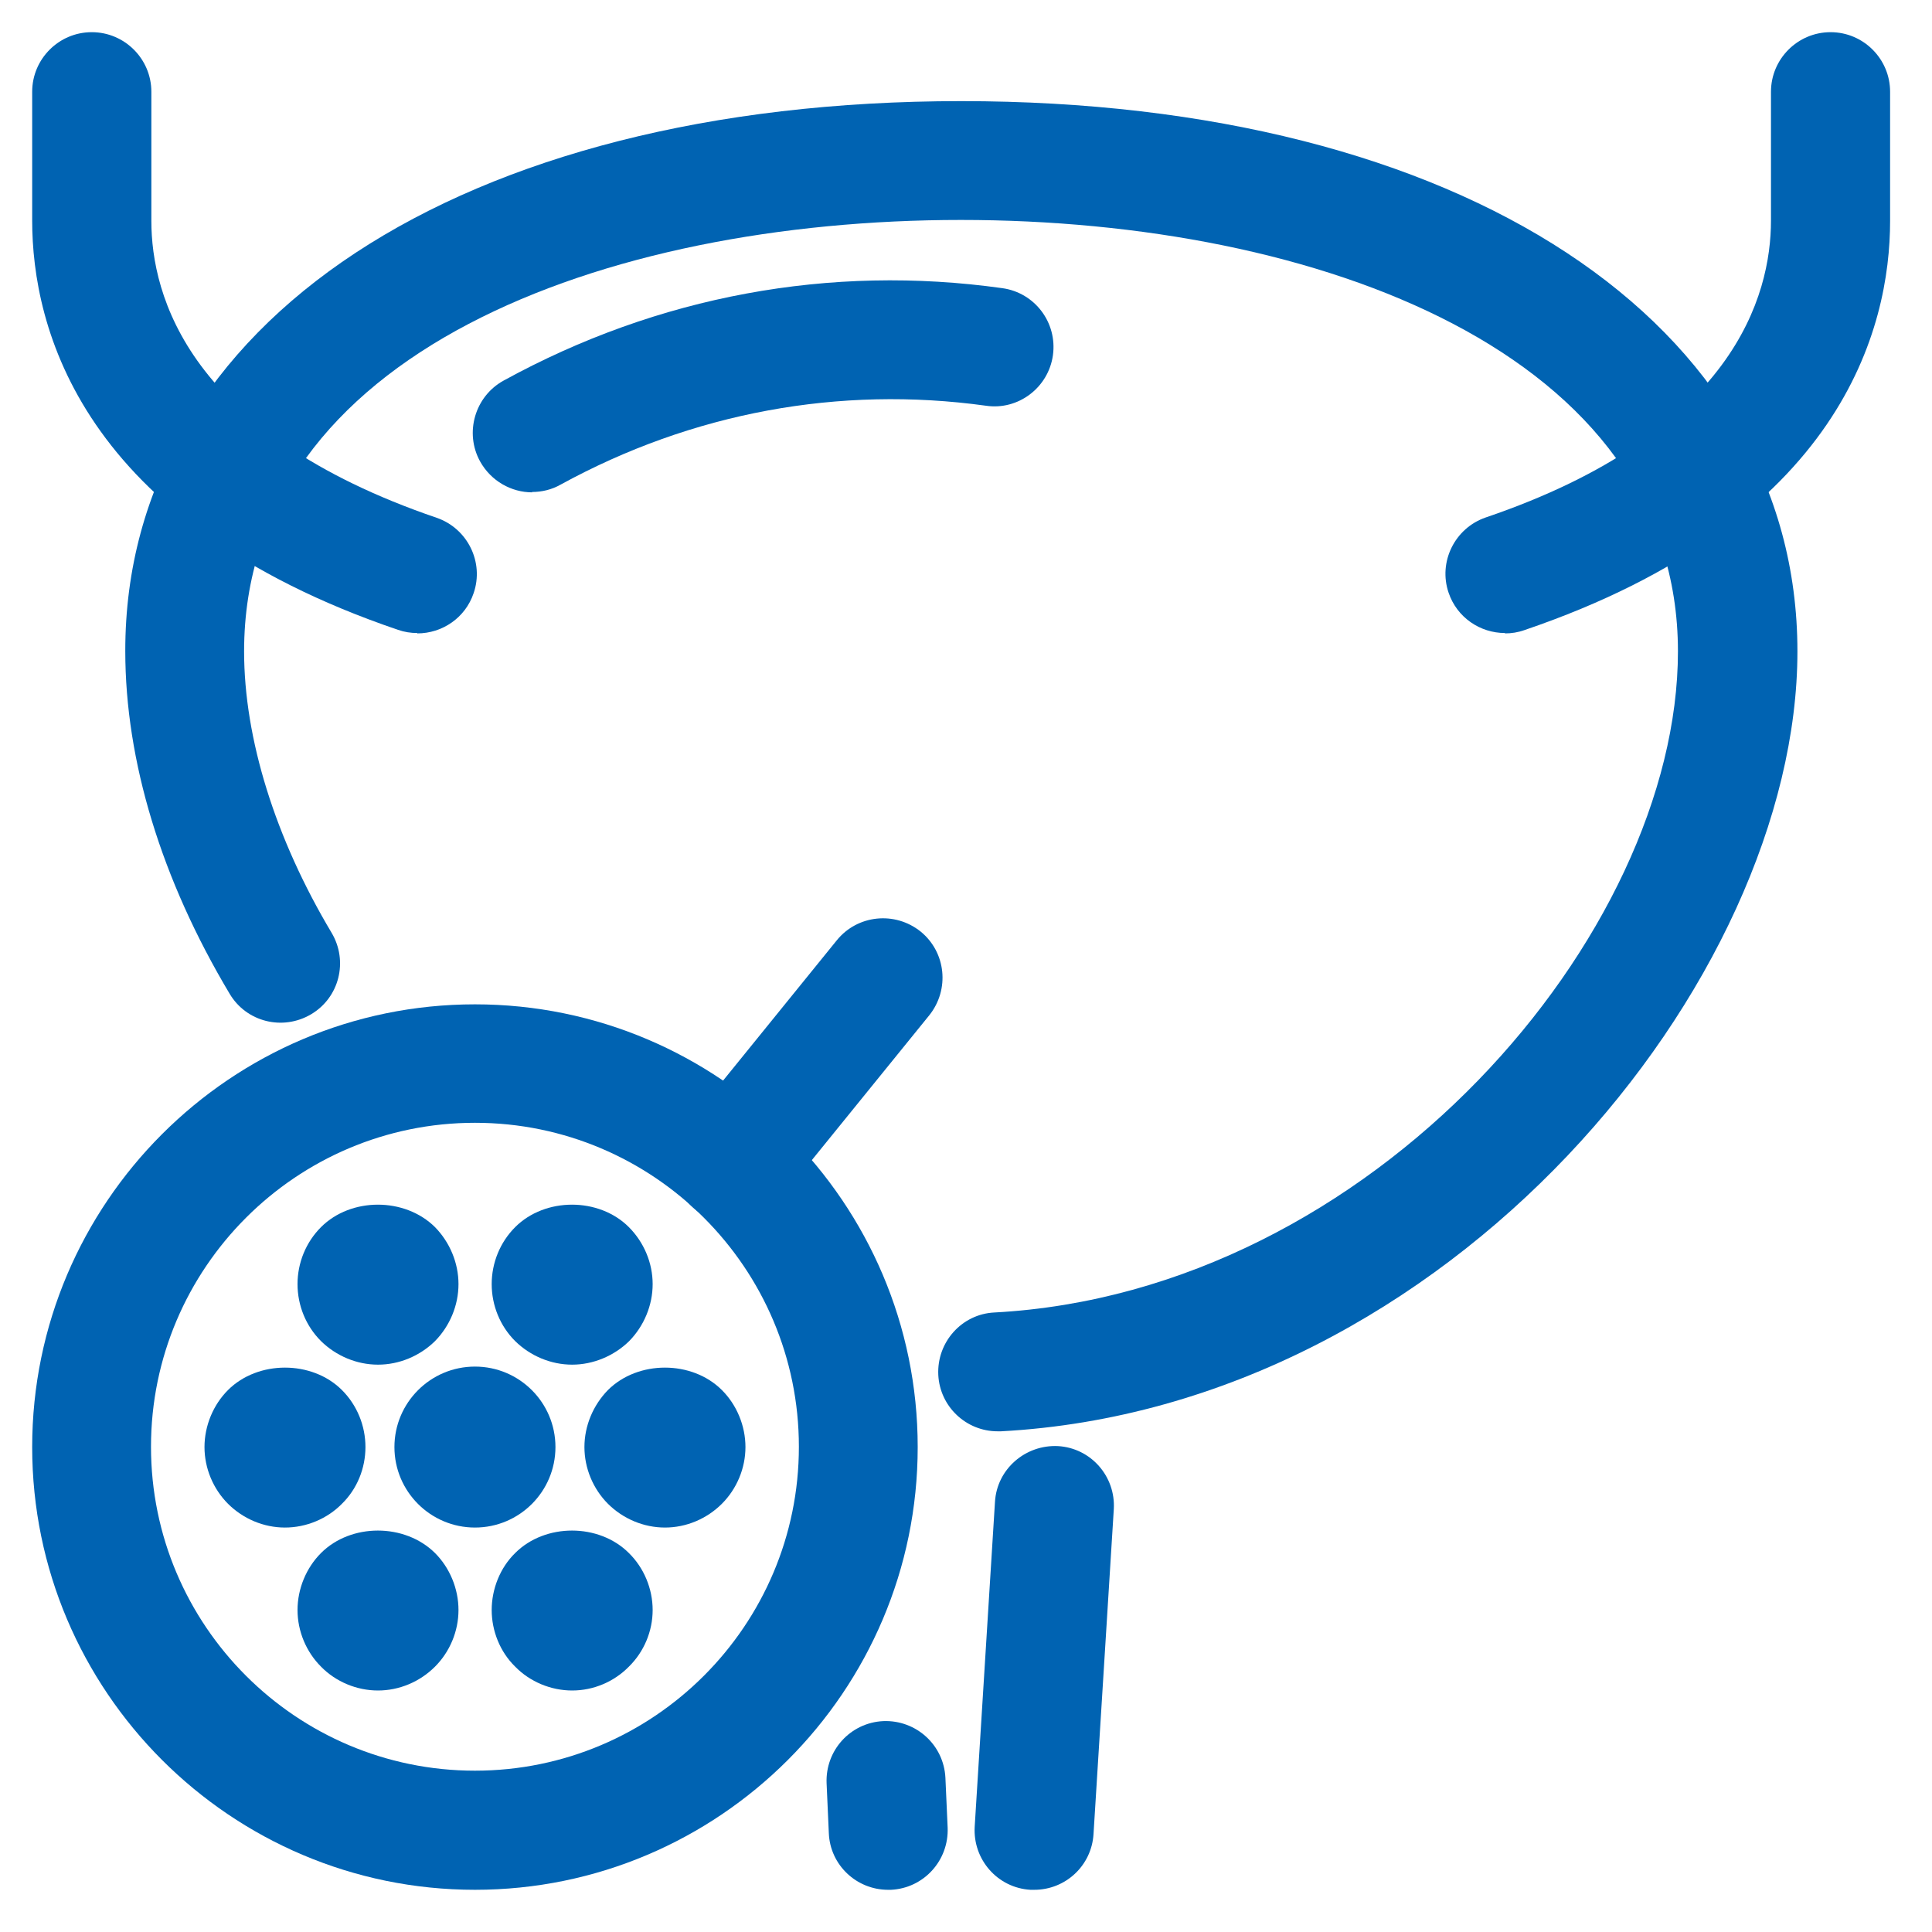
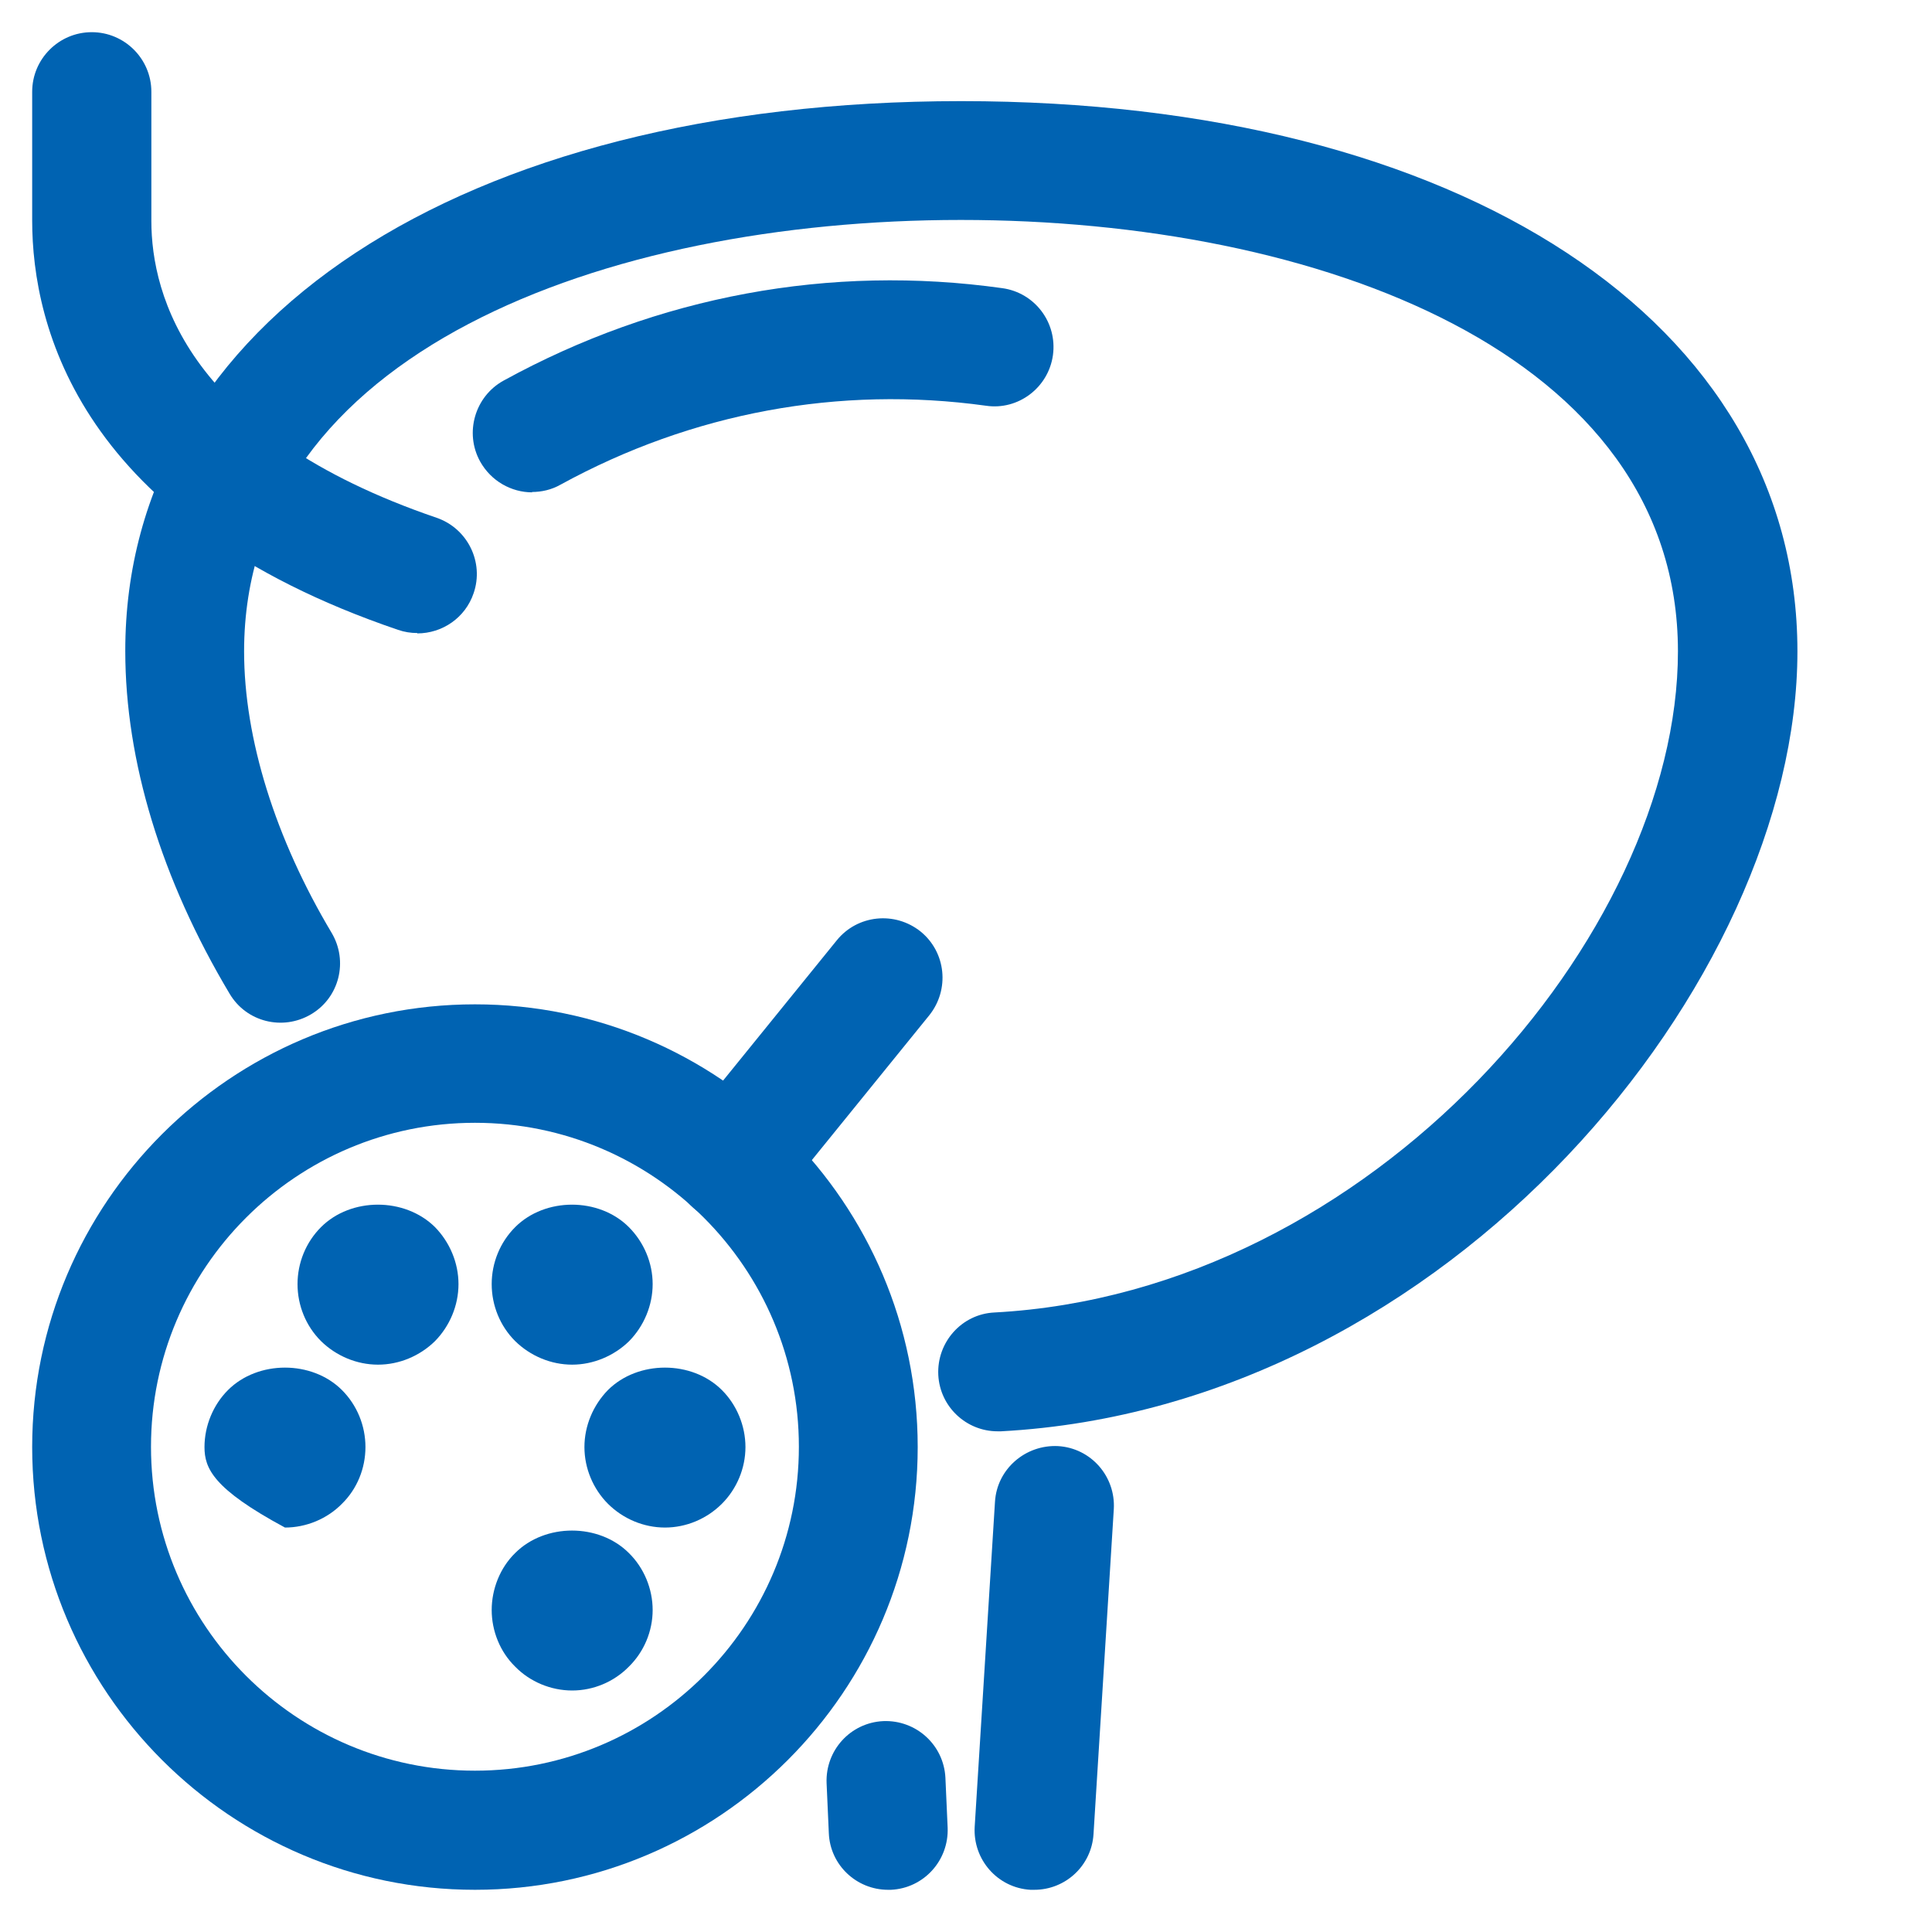
<svg xmlns="http://www.w3.org/2000/svg" width="32" height="32" viewBox="0 0 32 32" fill="none">
  <g clip-path="url(#clip0_5205_316)">
    <path d="M16.523 23.707C16.005 23.707 15.568 23.301 15.541 22.773C15.515 22.229 15.931 21.765 16.469 21.739C22.741 21.403 27.792 15.472 27.792 10.789C27.792 5.851 21.824 3.643 15.915 3.643C10.005 3.643 4.043 5.851 4.043 10.789C4.043 12.235 4.56 13.888 5.493 15.451C5.771 15.92 5.621 16.523 5.152 16.8C4.683 17.077 4.08 16.928 3.803 16.459C2.672 14.565 2.075 12.603 2.075 10.784C2.069 5.339 7.637 1.675 15.92 1.675C24.203 1.675 29.771 5.339 29.771 10.789C29.771 16.24 24.011 23.307 16.581 23.707C16.565 23.707 16.544 23.707 16.528 23.707H16.523Z" fill="#0063B2" />
    <path d="M14.709 31.301C14.187 31.301 13.749 30.891 13.728 30.363L13.691 29.536C13.669 28.992 14.085 28.533 14.629 28.507C15.173 28.485 15.632 28.901 15.659 29.445L15.696 30.272C15.717 30.816 15.301 31.275 14.757 31.301C14.741 31.301 14.725 31.301 14.715 31.301H14.709Z" fill="#0063B2" />
    <path d="M17.131 31.301C17.131 31.301 17.088 31.301 17.067 31.301C16.523 31.269 16.112 30.8 16.144 30.256L16.48 24.875C16.512 24.331 16.986 23.925 17.525 23.952C18.069 23.984 18.48 24.453 18.448 24.997L18.112 30.379C18.08 30.901 17.648 31.301 17.131 31.301Z" fill="#0063B2" />
-     <path d="M24.928 10.485C24.517 10.485 24.133 10.229 23.994 9.819C23.818 9.307 24.096 8.747 24.608 8.571C28.72 7.173 29.333 4.891 29.333 3.653V1.52C29.333 0.976 29.776 0.533 30.32 0.533C30.864 0.533 31.306 0.976 31.306 1.52V3.659C31.306 5.419 30.517 8.645 25.248 10.437C25.141 10.475 25.034 10.491 24.928 10.491V10.485Z" fill="#0063B2" />
    <path d="M6.912 10.485C6.805 10.485 6.699 10.469 6.592 10.432C1.323 8.64 0.533 5.413 0.533 3.653V1.52C0.533 0.976 0.976 0.533 1.52 0.533C2.064 0.533 2.507 0.976 2.507 1.52V3.659C2.507 4.896 3.12 7.173 7.232 8.576C7.744 8.752 8.021 9.312 7.845 9.824C7.707 10.235 7.323 10.491 6.912 10.491V10.485Z" fill="#0063B2" />
    <path d="M8.816 8.155C8.469 8.155 8.133 7.968 7.952 7.643C7.69 7.168 7.866 6.565 8.341 6.304C10.896 4.901 13.754 4.373 16.602 4.773C17.141 4.848 17.514 5.344 17.44 5.883C17.365 6.421 16.864 6.8 16.33 6.72C13.904 6.384 11.466 6.832 9.285 8.027C9.136 8.112 8.97 8.149 8.81 8.149L8.816 8.155Z" fill="#0063B2" />
    <path d="M7.867 31.301C3.824 31.301 0.533 28.011 0.533 23.968C0.533 19.925 3.824 16.635 7.867 16.635C11.909 16.635 15.2 19.925 15.2 23.968C15.2 28.011 11.909 31.301 7.867 31.301ZM7.867 18.597C4.907 18.597 2.501 21.003 2.501 23.963C2.501 26.923 4.907 29.328 7.867 29.328C10.826 29.328 13.232 26.923 13.232 23.963C13.232 21.003 10.826 18.597 7.867 18.597Z" fill="#0063B2" />
-     <path d="M4.72 25.301C4.368 25.301 4.027 25.157 3.776 24.907C3.531 24.661 3.387 24.32 3.387 23.968C3.387 23.616 3.531 23.269 3.776 23.024C4.272 22.528 5.168 22.528 5.664 23.024C5.915 23.275 6.053 23.616 6.053 23.968C6.053 24.32 5.915 24.661 5.664 24.907C5.419 25.157 5.072 25.301 4.72 25.301Z" fill="#0063B2" />
-     <path d="M6.533 23.968C6.533 23.232 7.131 22.635 7.867 22.635C8.603 22.635 9.2 23.232 9.2 23.968C9.2 24.704 8.603 25.301 7.867 25.301C7.131 25.301 6.533 24.704 6.533 23.968Z" fill="#0063B2" />
+     <path d="M4.72 25.301C3.531 24.661 3.387 24.32 3.387 23.968C3.387 23.616 3.531 23.269 3.776 23.024C4.272 22.528 5.168 22.528 5.664 23.024C5.915 23.275 6.053 23.616 6.053 23.968C6.053 24.32 5.915 24.661 5.664 24.907C5.419 25.157 5.072 25.301 4.72 25.301Z" fill="#0063B2" />
    <path d="M11.014 25.301C10.662 25.301 10.32 25.157 10.069 24.907C9.824 24.661 9.68 24.32 9.68 23.968C9.68 23.616 9.824 23.275 10.069 23.024C10.566 22.528 11.461 22.528 11.957 23.024C12.203 23.269 12.347 23.616 12.347 23.968C12.347 24.32 12.203 24.661 11.957 24.907C11.707 25.157 11.366 25.301 11.014 25.301Z" fill="#0063B2" />
-     <path d="M6.261 28C5.909 28 5.562 27.856 5.317 27.605C5.072 27.36 4.928 27.019 4.928 26.667C4.928 26.315 5.072 25.968 5.317 25.723C5.813 25.227 6.704 25.227 7.205 25.723C7.45 25.968 7.594 26.315 7.594 26.667C7.594 27.019 7.45 27.36 7.205 27.605C6.954 27.856 6.613 28 6.261 28Z" fill="#0063B2" />
    <path d="M9.477 28C9.125 28 8.778 27.856 8.533 27.605C8.282 27.36 8.144 27.013 8.144 26.667C8.144 26.32 8.282 25.968 8.533 25.723C9.029 25.227 9.92 25.227 10.416 25.723C10.666 25.968 10.81 26.315 10.81 26.667C10.81 27.019 10.666 27.36 10.416 27.605C10.17 27.856 9.829 28 9.477 28Z" fill="#0063B2" />
    <path d="M6.261 22.603C5.909 22.603 5.568 22.459 5.317 22.213C5.066 21.963 4.928 21.621 4.928 21.269C4.928 20.917 5.066 20.576 5.317 20.325C5.813 19.829 6.704 19.829 7.205 20.325C7.45 20.576 7.594 20.917 7.594 21.269C7.594 21.621 7.45 21.963 7.205 22.213C6.954 22.459 6.613 22.603 6.261 22.603Z" fill="#0063B2" />
    <path d="M9.477 22.603C9.125 22.603 8.784 22.459 8.533 22.213C8.282 21.963 8.144 21.621 8.144 21.269C8.144 20.917 8.282 20.576 8.533 20.325C9.029 19.829 9.92 19.829 10.416 20.325C10.666 20.576 10.81 20.917 10.81 21.269C10.81 21.621 10.666 21.963 10.421 22.213C10.17 22.459 9.824 22.603 9.477 22.603Z" fill="#0063B2" />
    <path d="M12.133 20.251C11.915 20.251 11.696 20.181 11.515 20.032C11.093 19.691 11.029 19.072 11.371 18.645L13.861 15.573C14.203 15.152 14.821 15.088 15.248 15.429C15.669 15.771 15.733 16.389 15.392 16.816L12.901 19.888C12.709 20.128 12.421 20.251 12.133 20.251Z" fill="#0063B2" />
  </g>
  <defs>
    <clipPath id="clip0_5205_316">
      <rect width="32" height="32" fill="white" />
    </clipPath>
  </defs>
</svg>